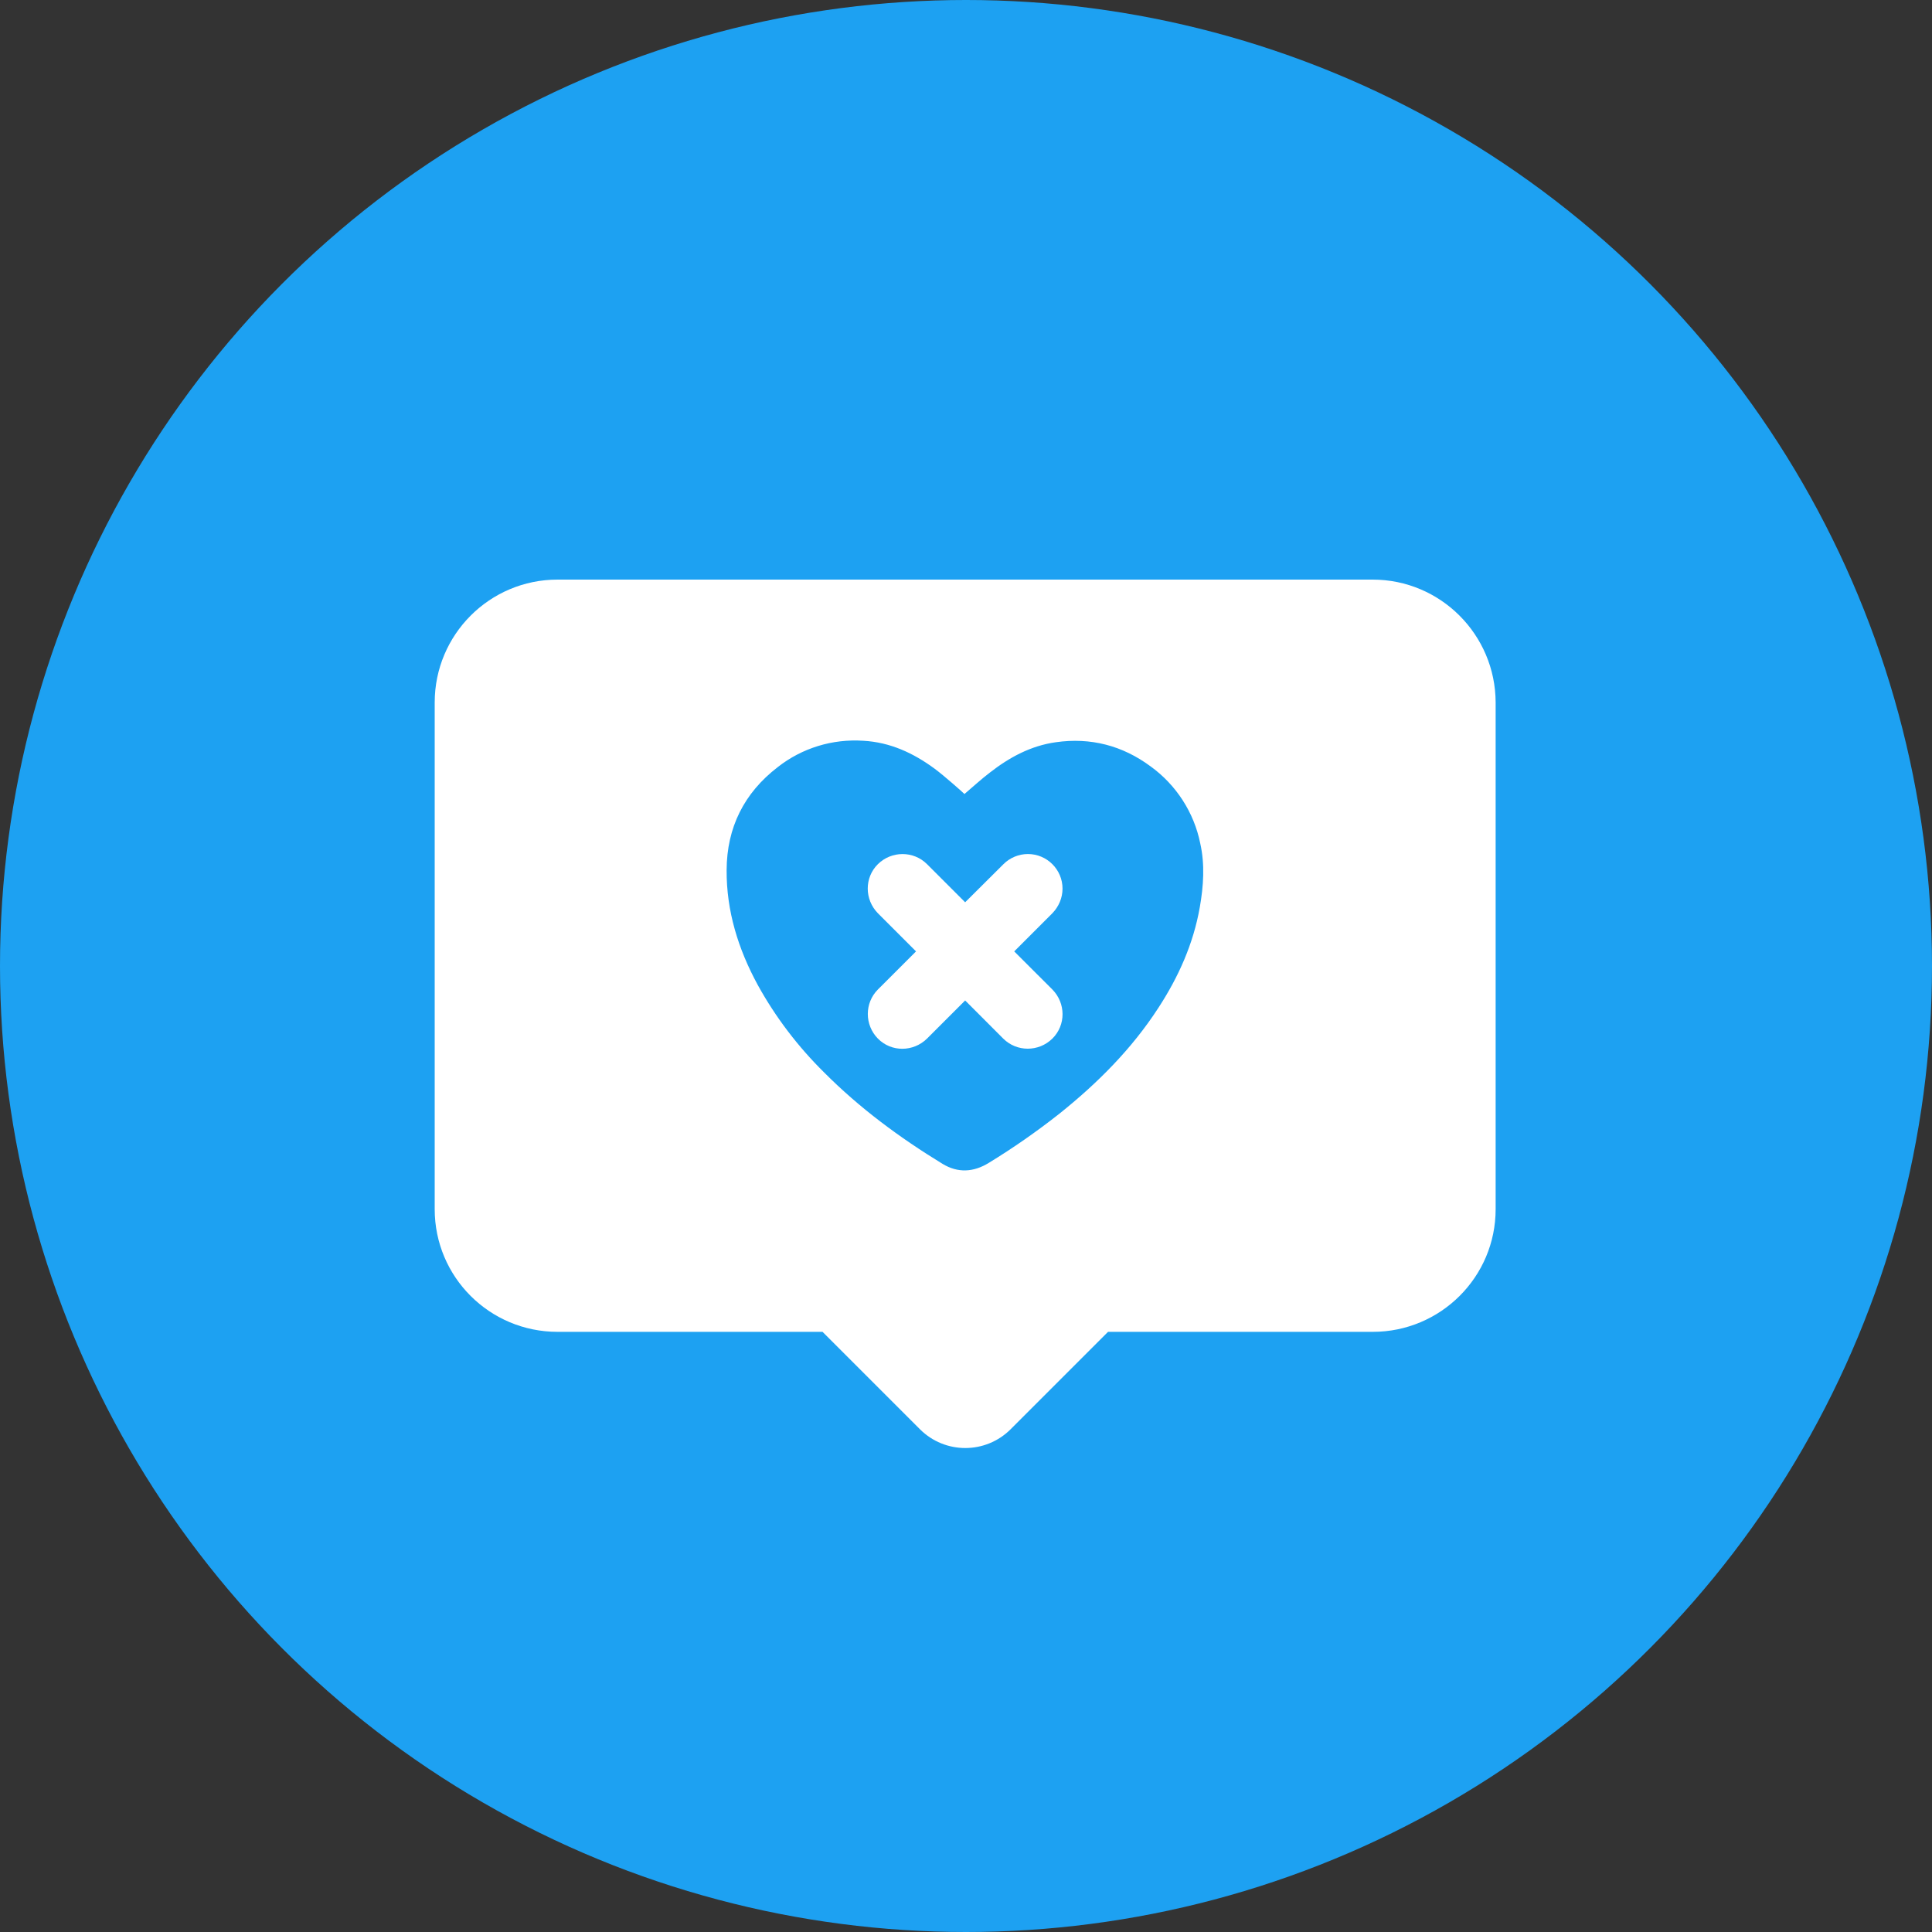
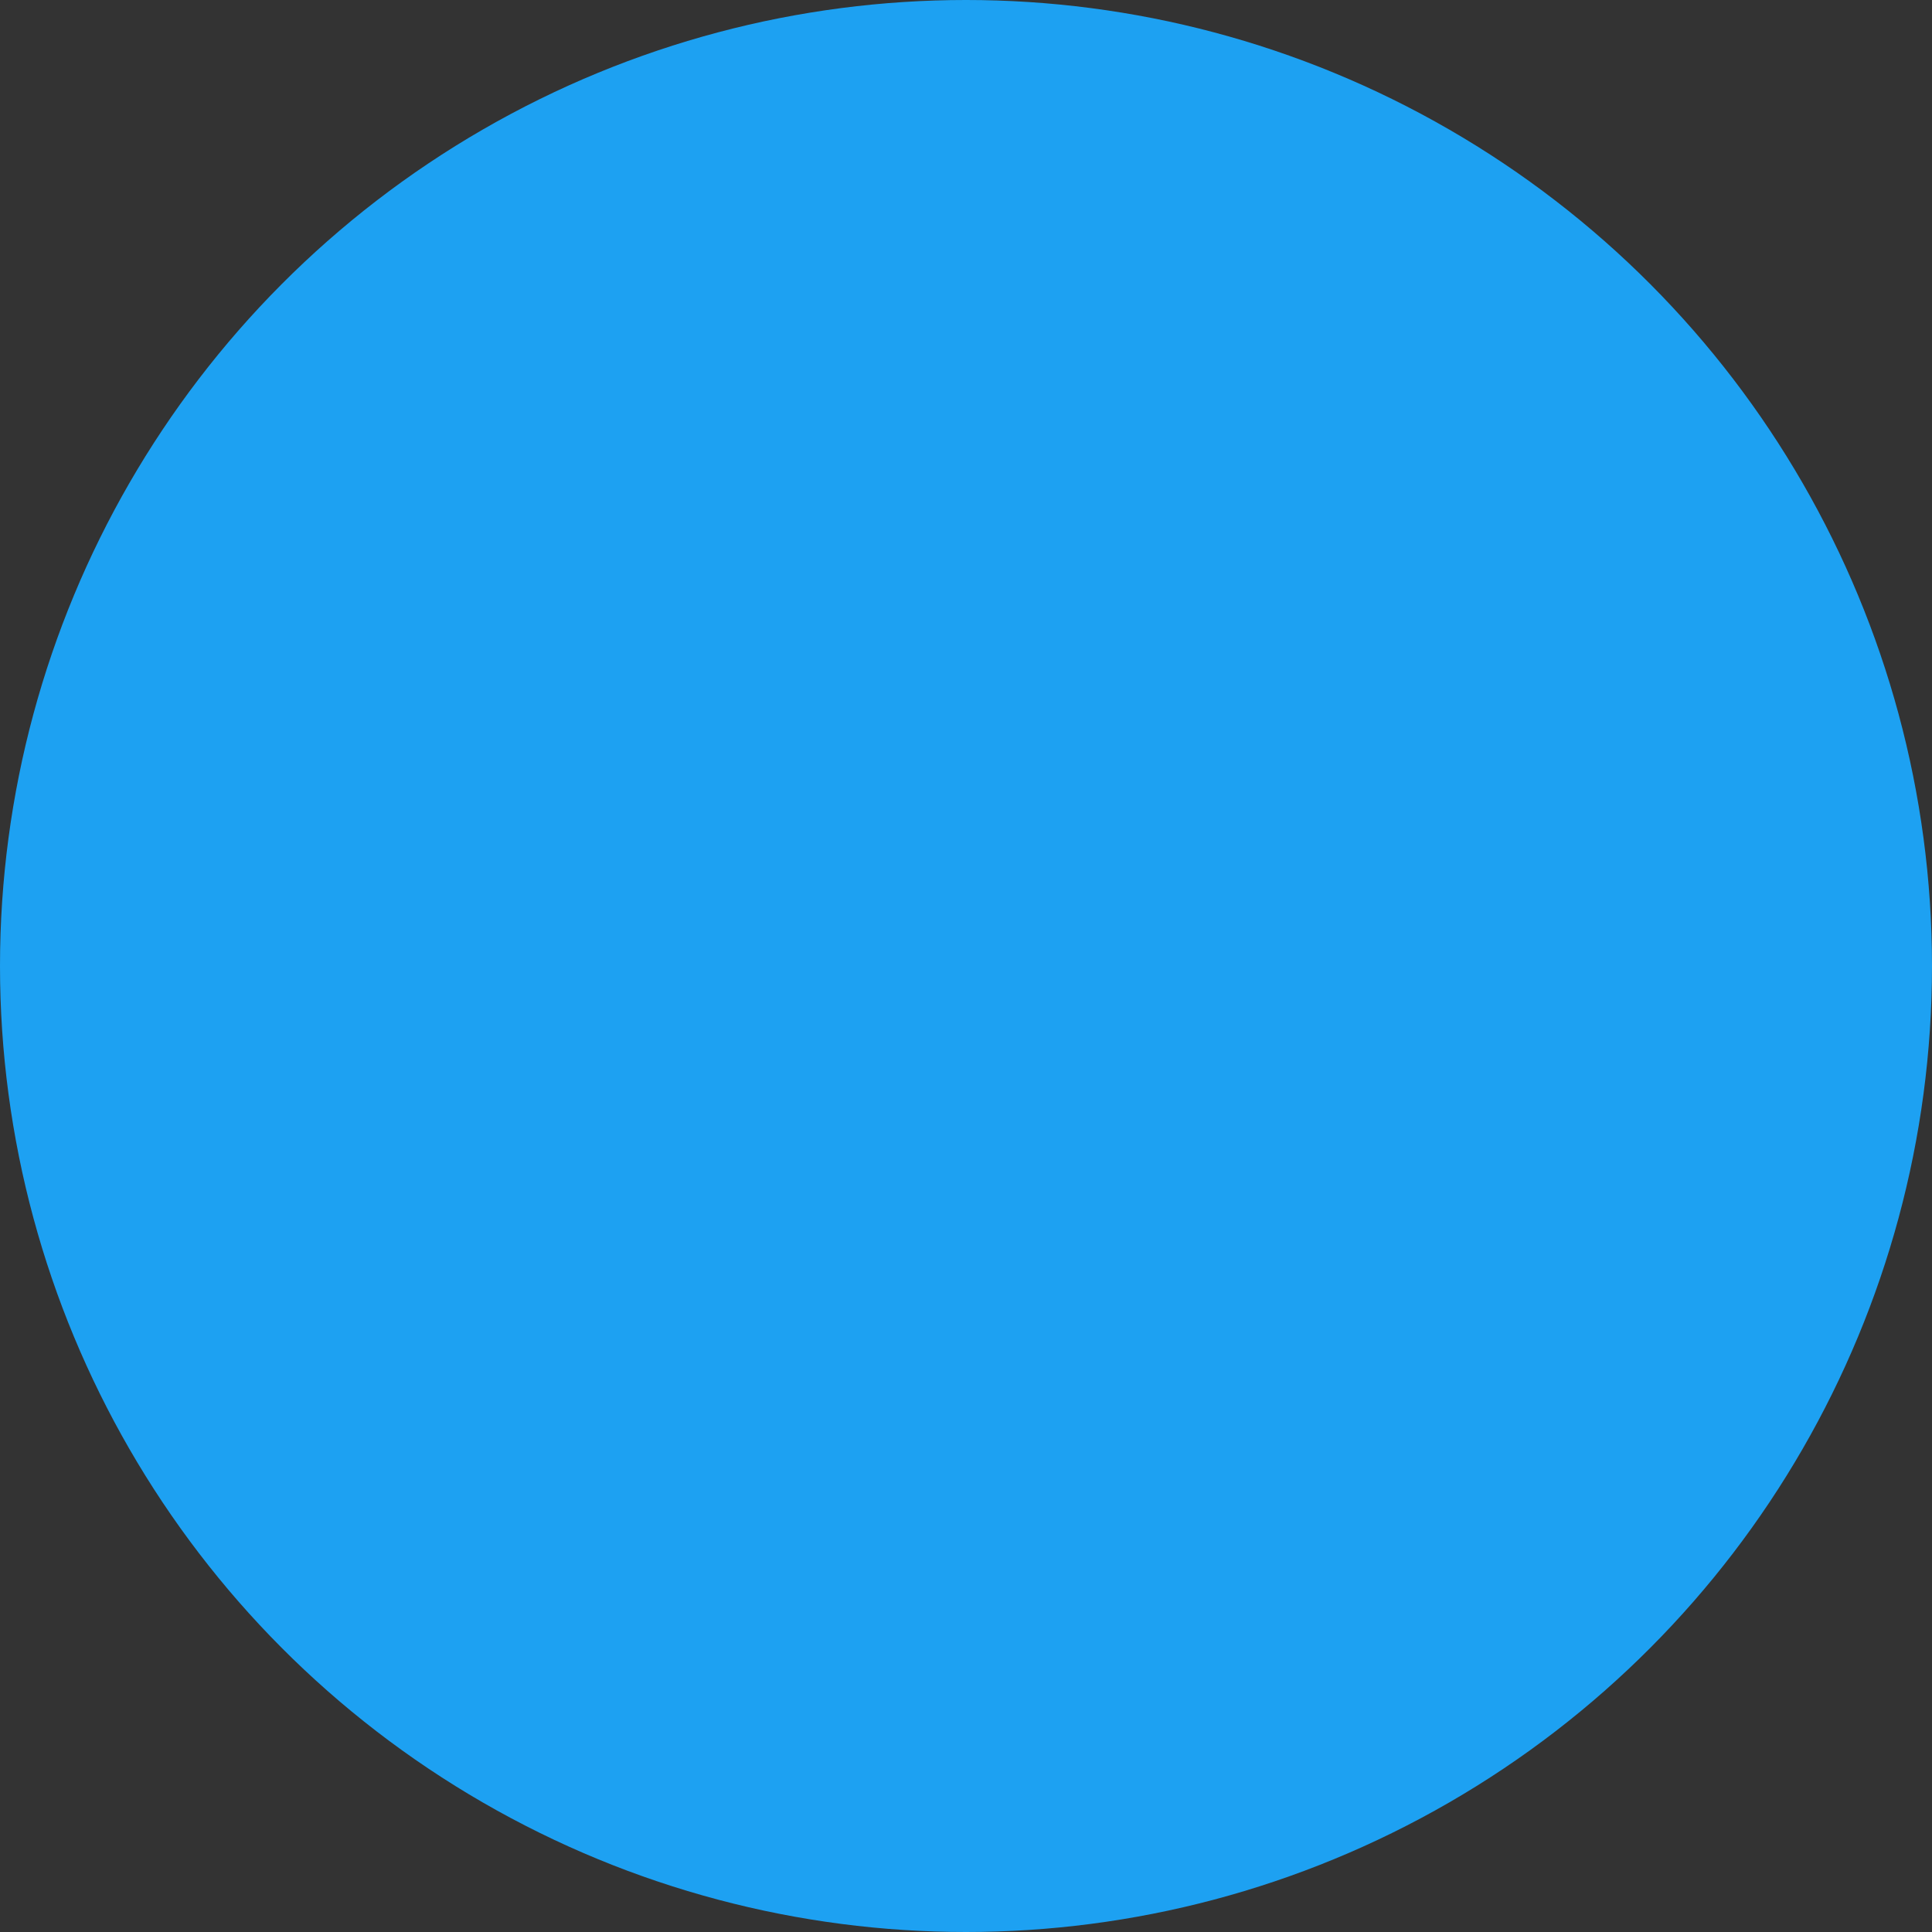
<svg xmlns="http://www.w3.org/2000/svg" width="50" height="50" viewBox="0 0 50 50" fill="none">
  <rect x="0" y="0" width="50" height="50" fill="#333333" stroke="none" />
  <circle cx="25" cy="25" r="25" fill="#1DA1F2" />
-   <path d="M35.523 15H14.43C12.671 15 11.25 16.426 11.25 18.18V31.294C11.25 33.048 12.671 34.468 14.43 34.468H21.287L23.807 36.988C24.456 37.637 25.507 37.637 26.156 36.988L28.676 34.468H35.528C37.281 34.468 38.707 33.048 38.707 31.294V18.18C38.702 16.426 37.281 15 35.523 15ZM31.051 23.477C30.885 24.426 30.499 25.284 29.979 26.083C29.287 27.15 28.402 28.034 27.416 28.823C26.831 29.284 26.225 29.707 25.593 30.093C25.196 30.34 24.788 30.361 24.392 30.12C23.287 29.445 22.247 28.678 21.33 27.756C20.649 27.085 20.07 26.324 19.609 25.488C19.105 24.56 18.799 23.579 18.805 22.517C18.81 21.418 19.255 20.523 20.129 19.852C20.756 19.359 21.544 19.118 22.343 19.171C23.035 19.209 23.636 19.488 24.183 19.89C24.445 20.083 24.955 20.539 24.96 20.549C25.18 20.362 25.389 20.169 25.614 19.997C26.123 19.6 26.676 19.3 27.324 19.209C28.225 19.08 29.051 19.295 29.78 19.836C30.44 20.314 30.901 21.027 31.062 21.826C31.185 22.372 31.147 22.93 31.051 23.477Z" fill="white" />
-   <path d="M27.498 22.997C27.498 22.504 27.096 22.102 26.602 22.102C26.366 22.102 26.136 22.198 25.97 22.364L24.978 23.351L23.991 22.364C23.643 22.016 23.074 22.016 22.72 22.364C22.367 22.713 22.372 23.281 22.72 23.635L23.707 24.622L22.72 25.608C22.372 25.957 22.372 26.525 22.72 26.879C23.069 27.233 23.637 27.227 23.991 26.879L24.978 25.892L25.964 26.879C26.313 27.227 26.881 27.227 27.235 26.879C27.589 26.53 27.584 25.962 27.235 25.608L26.248 24.622L27.235 23.635C27.401 23.463 27.498 23.238 27.498 22.997Z" fill="white" />
</svg>